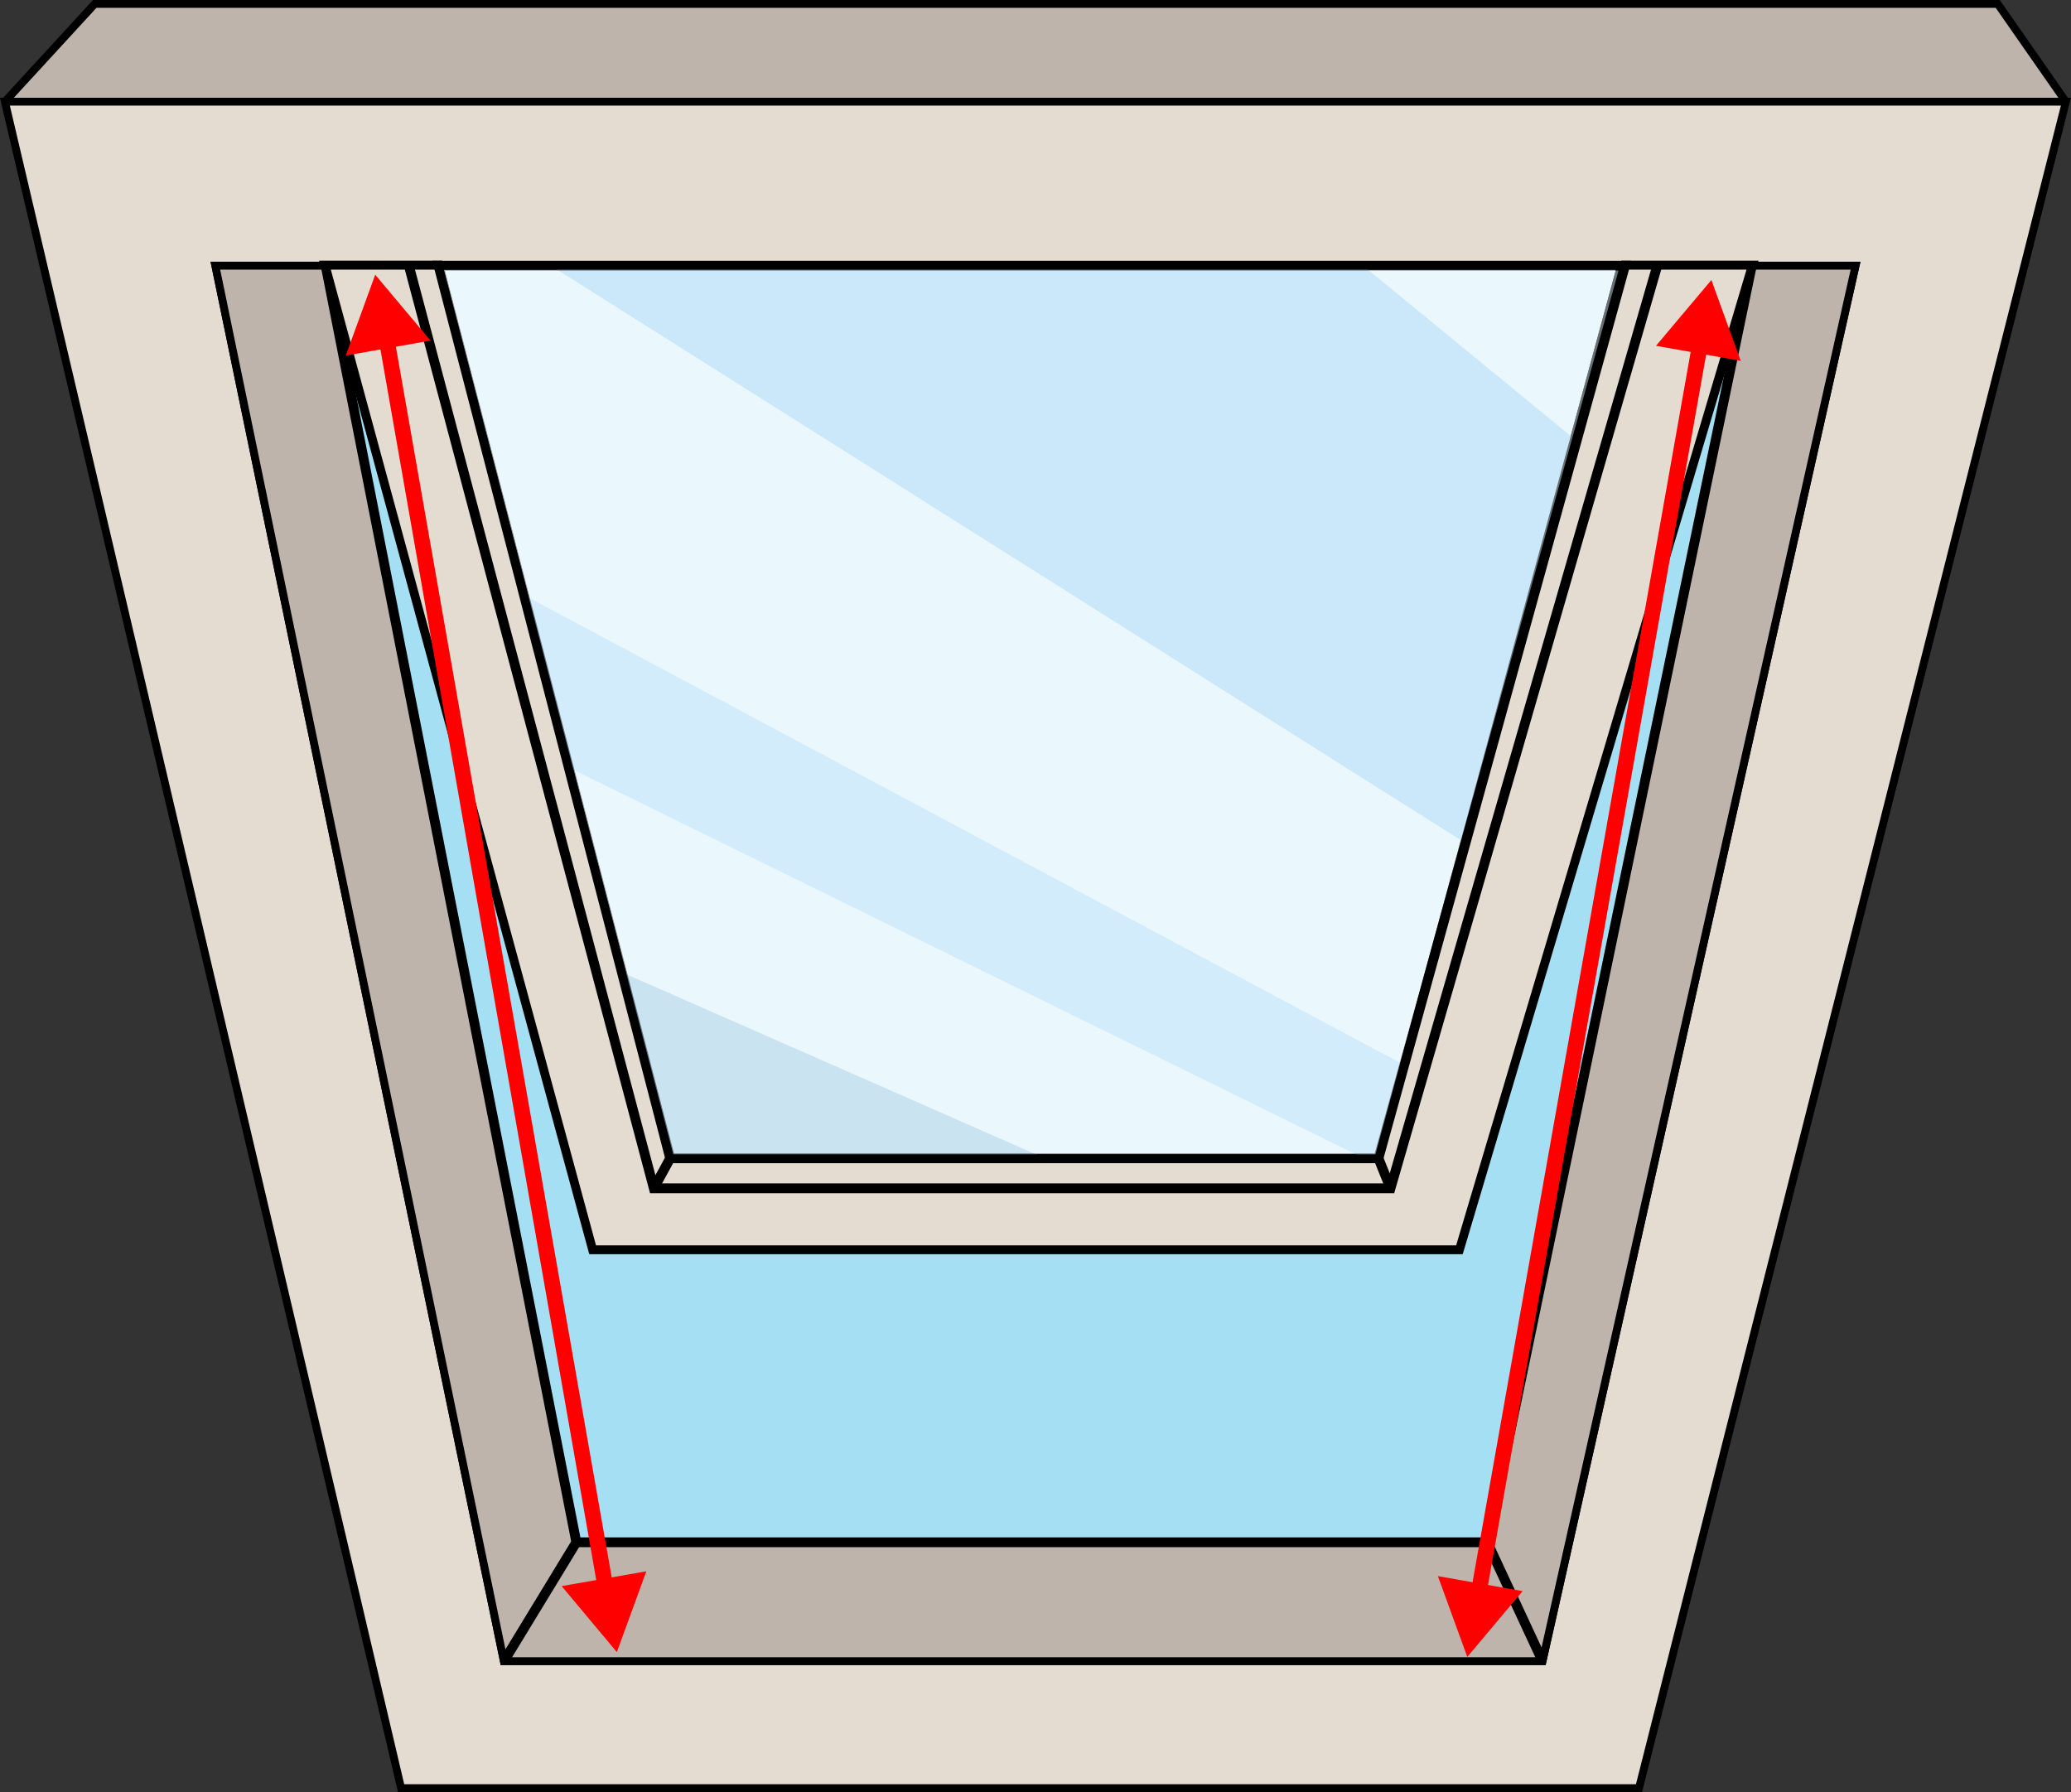
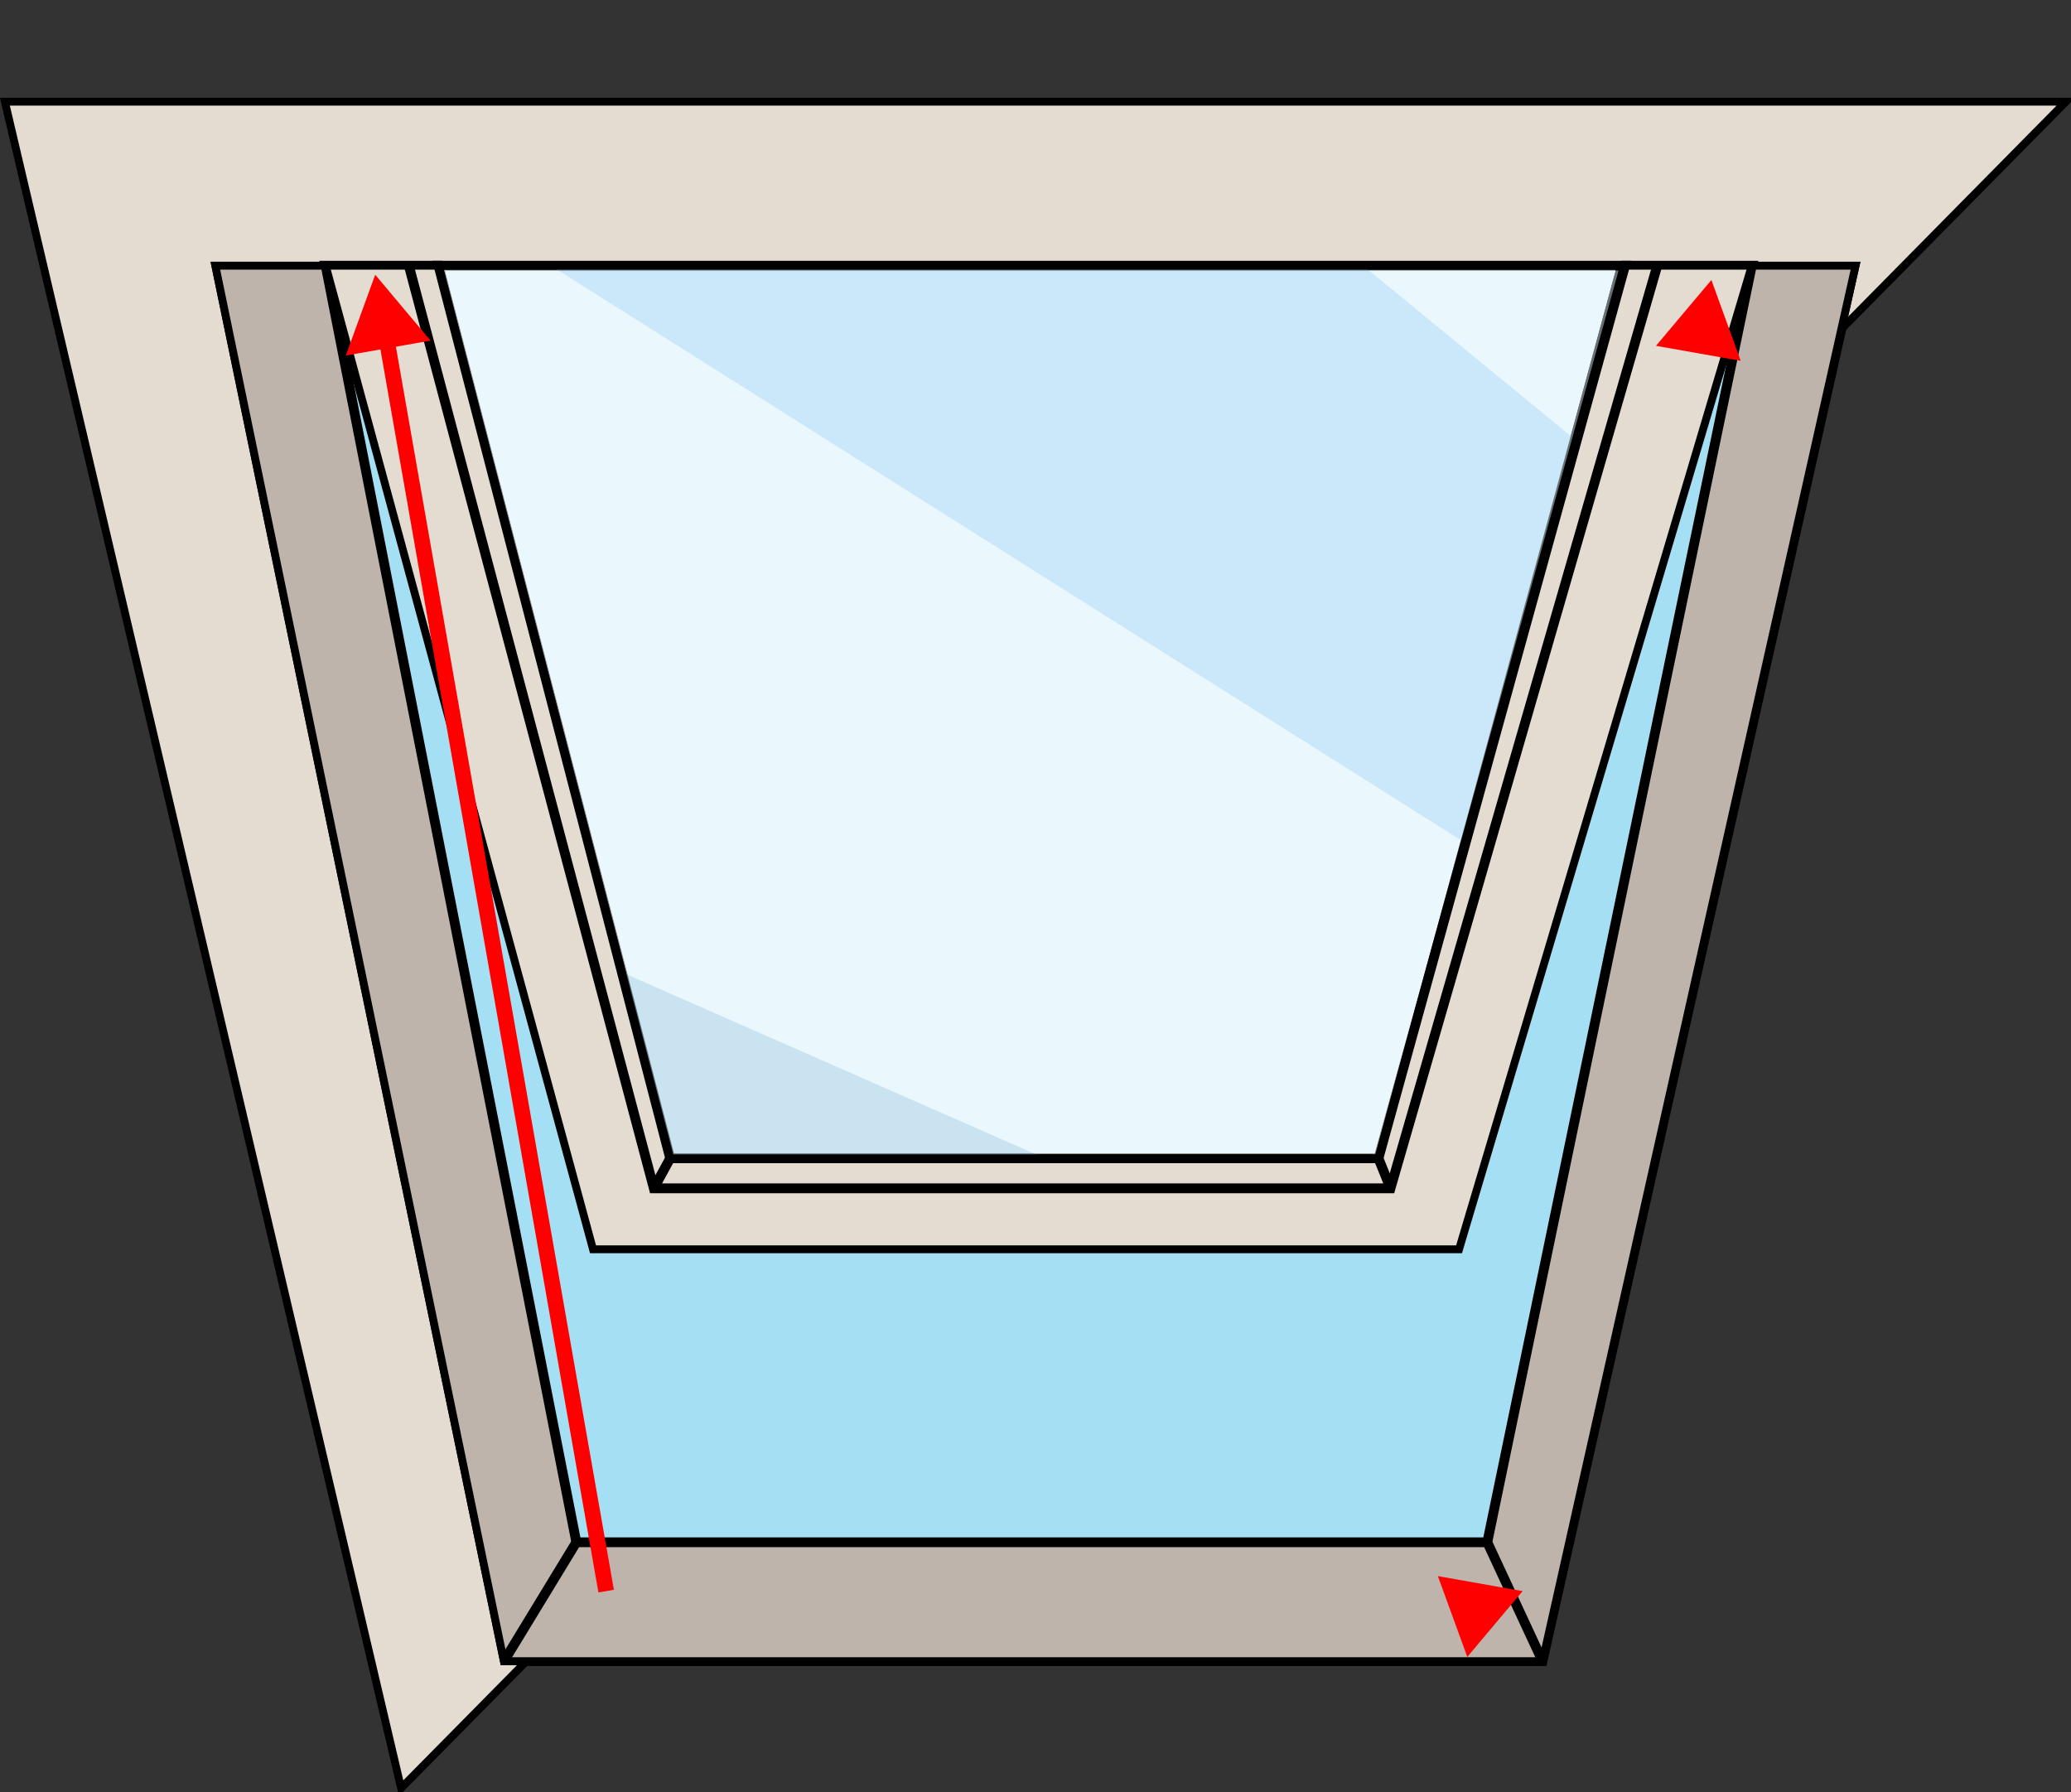
<svg xmlns="http://www.w3.org/2000/svg" id="b" data-name="Laag 2" viewBox="0 0 211.18 182.72">
  <rect x="0" y="0" width="211.18" height="182.72" fill="#333333" stroke="none" />
  <defs>
    <style>
      .d, .e, .f, .g, .h, .i, .j, .k {
        stroke-miterlimit: 10;
      }

      .d, .e, .f, .g, .h, .j, .k {
        stroke: #000;
      }

      .d, .f, .i {
        fill: none;
      }

      .l {
        fill: #badef8;
      }

      .l, .m, .n, .o {
        stroke-width: 0px;
      }

      .m {
        fill: #cae6fb;
      }

      .n {
        fill: red;
      }

      .e {
        fill: #f4fafe;
      }

      .e, .f, .g, .j {
        stroke-width: .8px;
      }

      .p {
        opacity: .54;
      }

      .g {
        fill: #e4dcd1;
      }

      .h {
        fill: #a5dff4;
      }

      .i {
        stroke: red;
        stroke-width: 1.6px;
      }

      .o {
        fill: #b8d5e7;
      }

      .j {
        fill: #beb4ac;
      }

      .k {
        fill: #def4fc;
      }
    </style>
  </defs>
  <g id="c" data-name="Layer 1">
    <g>
-       <polyline class="j" points=".5 10.37 9.66 .4 203.71 .4 210.66 10.37" />
      <path class="d" d="M165.7,27.09l-25.14,91.01h-72.22L44.72,27.09h-11.51l27.26,100.29h88.3l29.85-100.29h-12.93ZM178.63,27.09l-26.97,130.16H58.77L33.21,27.09h-11.25l29.42,142.28h105.91l31.92-142.28h-10.58Z" />
-       <path class="g" d="M.5,10.37l40.4,171.95h126.23L210.66,10.37H.5ZM157.29,169.37H51.38L21.96,27.09h167.25l-31.92,142.28Z" />
+       <path class="g" d="M.5,10.37l40.4,171.95L210.66,10.37H.5ZM157.29,169.37H51.38L21.96,27.09h167.25l-31.92,142.28Z" />
      <polygon class="d" points="178.63 27.09 148.78 127.38 60.47 127.38 33.21 27.09 44.72 27.09 68.34 118.1 140.56 118.1 165.7 27.09 178.63 27.09" />
      <polygon class="j" points="189.21 27.09 157.29 169.37 51.38 169.37 21.96 27.09 33.21 27.09 58.77 157.25 151.66 157.25 178.63 27.09 189.21 27.09" />
      <polyline class="h" points="33.21 27.09 58.77 157.25 151.66 157.25 178.63 27.09" />
-       <polygon class="d" points="178.63 27.09 148.78 127.38 60.47 127.38 33.21 27.09 44.72 27.09 68.34 118.1 140.56 118.1 165.7 27.09 178.63 27.09" />
      <polygon class="g" points="178.63 27.09 148.78 127.38 60.47 127.38 33.21 27.09 44.72 27.09 68.34 118.1 140.56 118.1 165.7 27.09 178.63 27.09" />
      <polygon class="k" points="165.7 27.09 140.56 118.1 68.34 118.1 44.72 27.09 165.7 27.09" />
      <polyline class="d" points="41.67 27.01 66.67 121.16 141.79 121.16 168.99 27.09" />
      <line class="d" x1="68.34" y1="118.1" x2="66.67" y2="121.16" />
      <line class="d" x1="140.56" y1="118.1" x2="141.79" y2="121.16" />
      <line class="d" x1="58.77" y1="157.25" x2="51.39" y2="169.37" />
      <line class="d" x1="151.66" y1="157.25" x2="157.29" y2="169.37" />
      <g class="p">
        <polygon class="e" points="140.56 118.1 68.34 118.1 44.73 27.1 165.3 27.1 140.56 118.1" />
        <polygon class="l" points="160.5 44.73 149.32 85.89 56.17 27.09 139 27.09 160.5 44.73" />
        <polygon class="o" points="106.55 118.1 68.34 118.1 63.42 99.14 106.55 118.1" />
-         <polygon class="m" points="143.15 108.57 140.56 118.1 139.07 118.1 58 78.26 53.44 60.68 143.15 108.57" />
        <polygon class="f" points="140.56 118.1 68.34 118.1 44.73 27.1 165.3 27.1 140.56 118.1" />
      </g>
    </g>
    <g>
-       <line class="i" x1="150.72" y1="162.73" x2="173.41" y2="34.76" />
      <polygon class="n" points="155.26 162.23 149.62 168.94 146.62 160.7 155.26 162.23" />
      <polygon class="n" points="177.5 36.79 174.51 28.55 168.86 35.26 177.5 36.79" />
    </g>
    <g>
      <line class="i" x1="61.81" y1="162.23" x2="39.36" y2="34.23" />
-       <polygon class="n" points="65.91 160.21 62.9 168.45 57.27 161.72 65.91 160.21" />
      <polygon class="n" points="43.9 34.73 38.26 28.01 35.26 36.25 43.9 34.73" />
    </g>
  </g>
</svg>